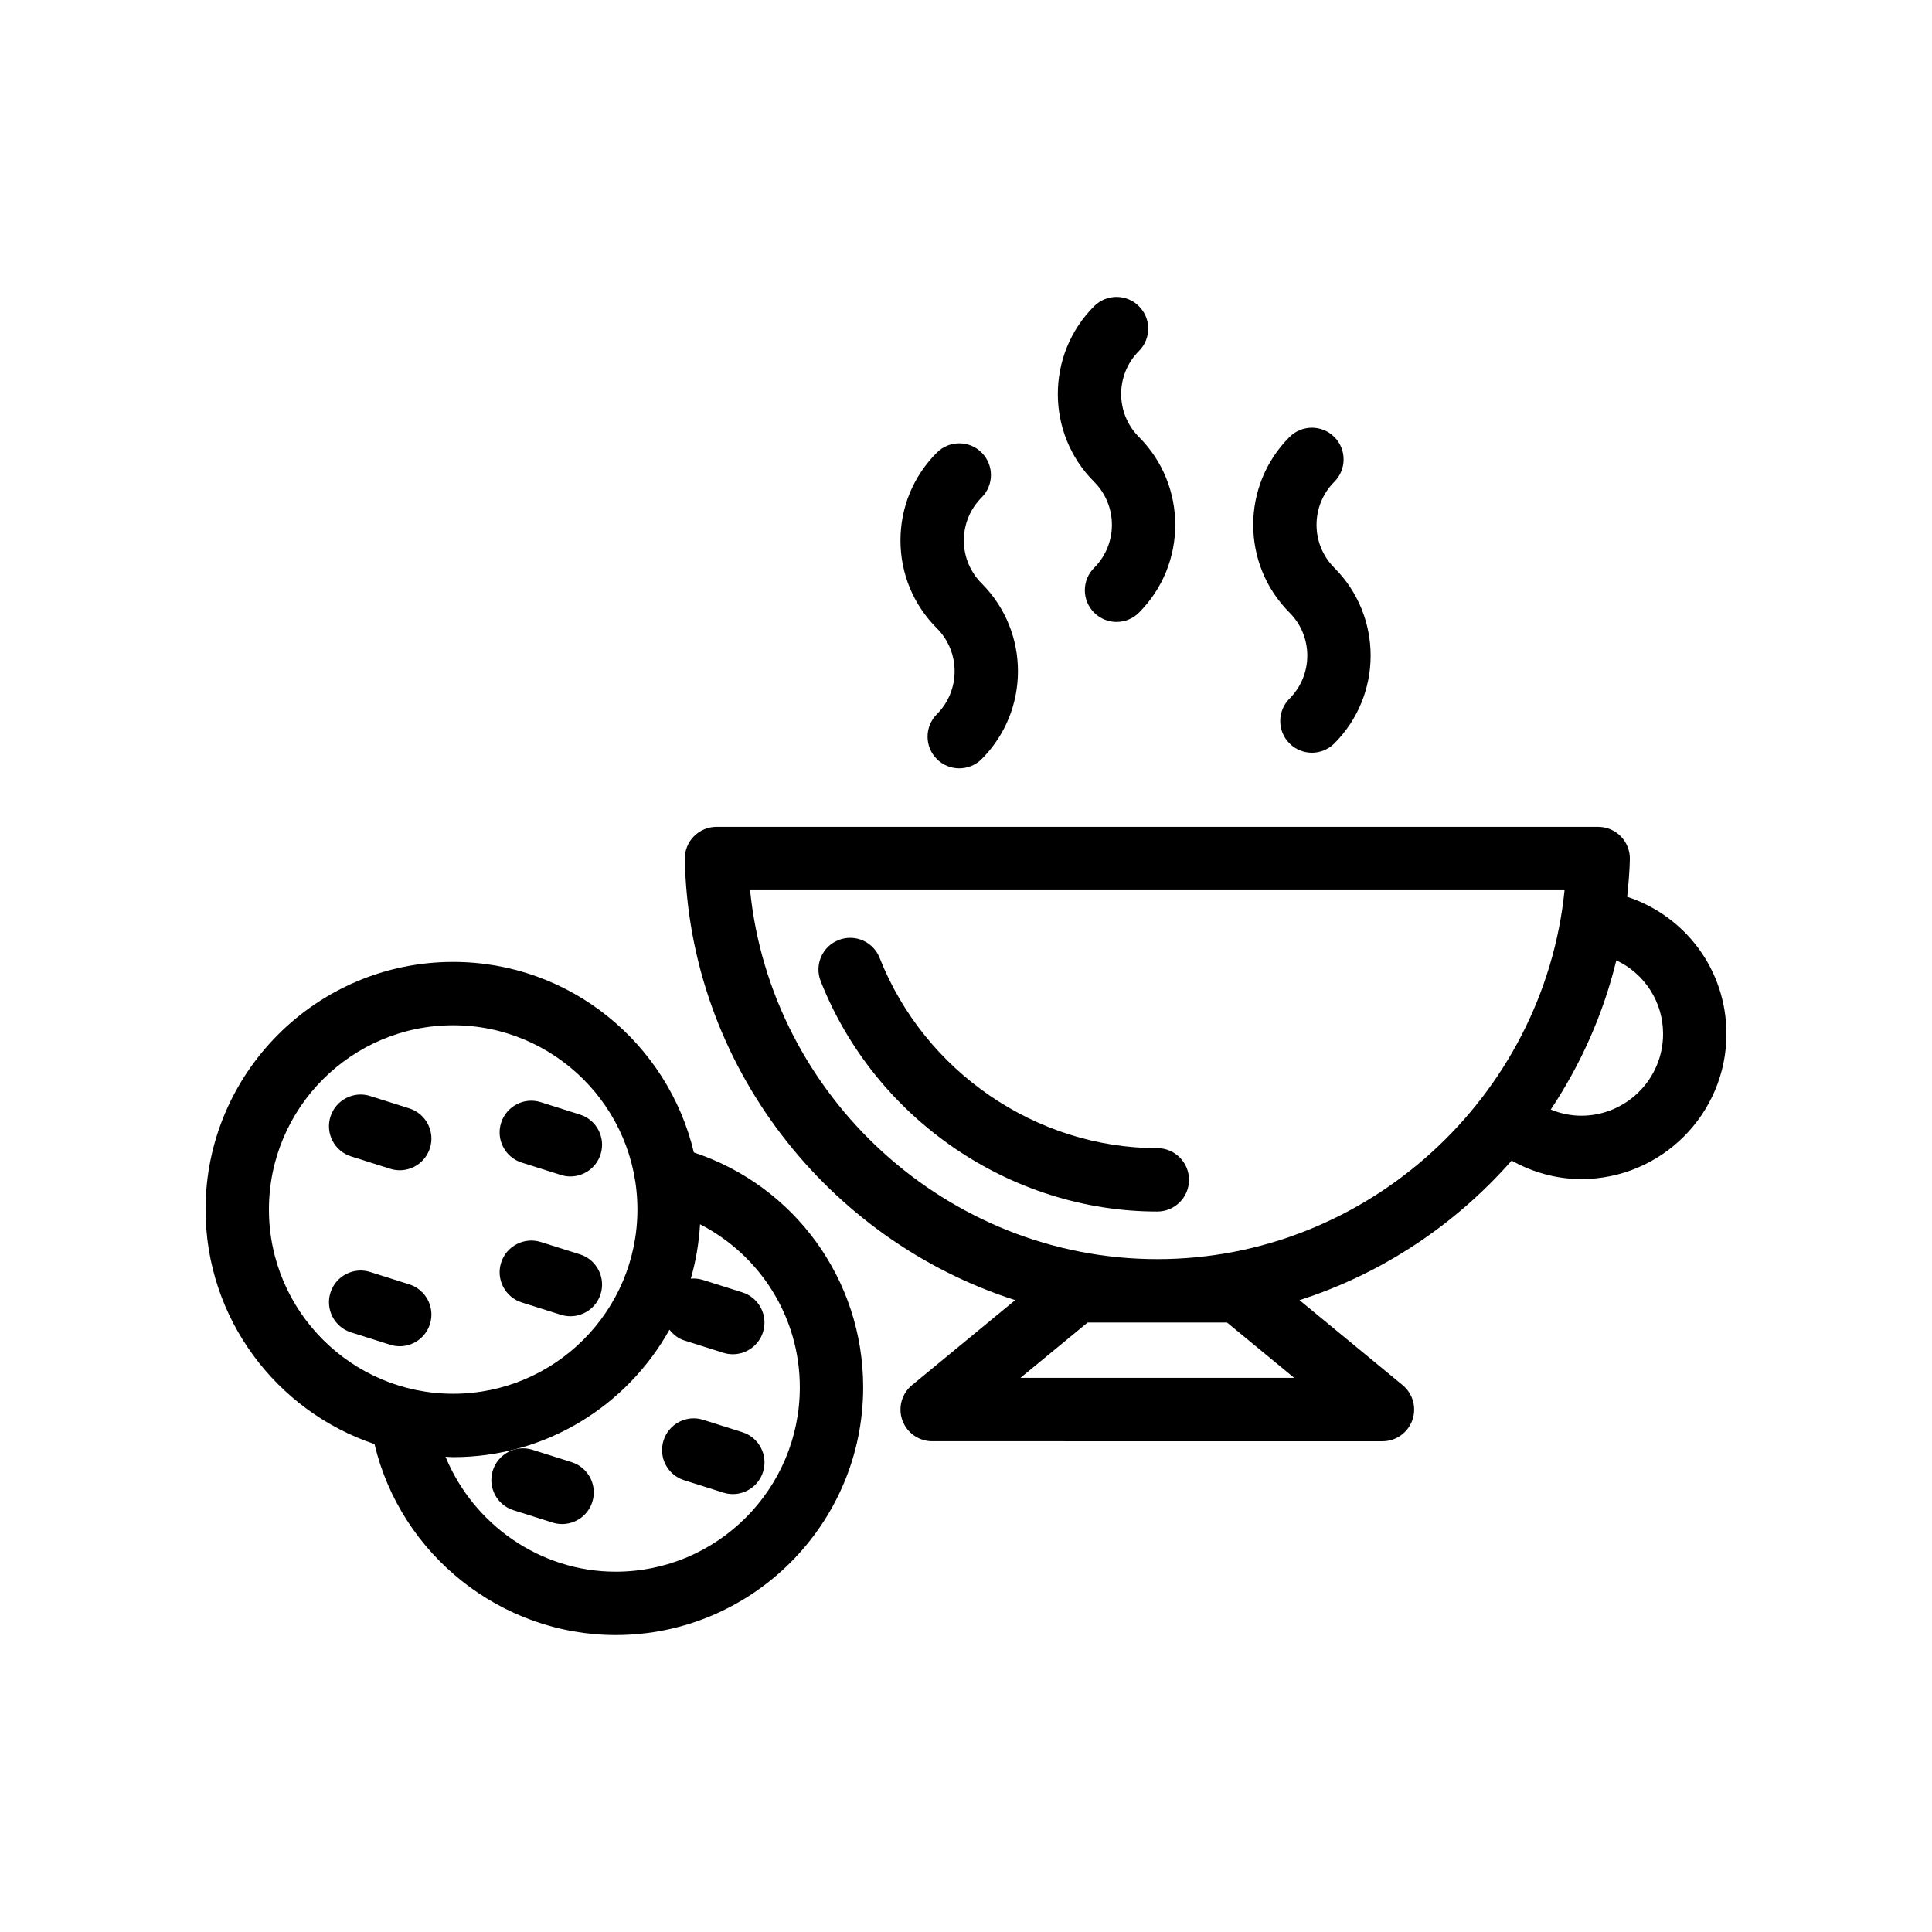
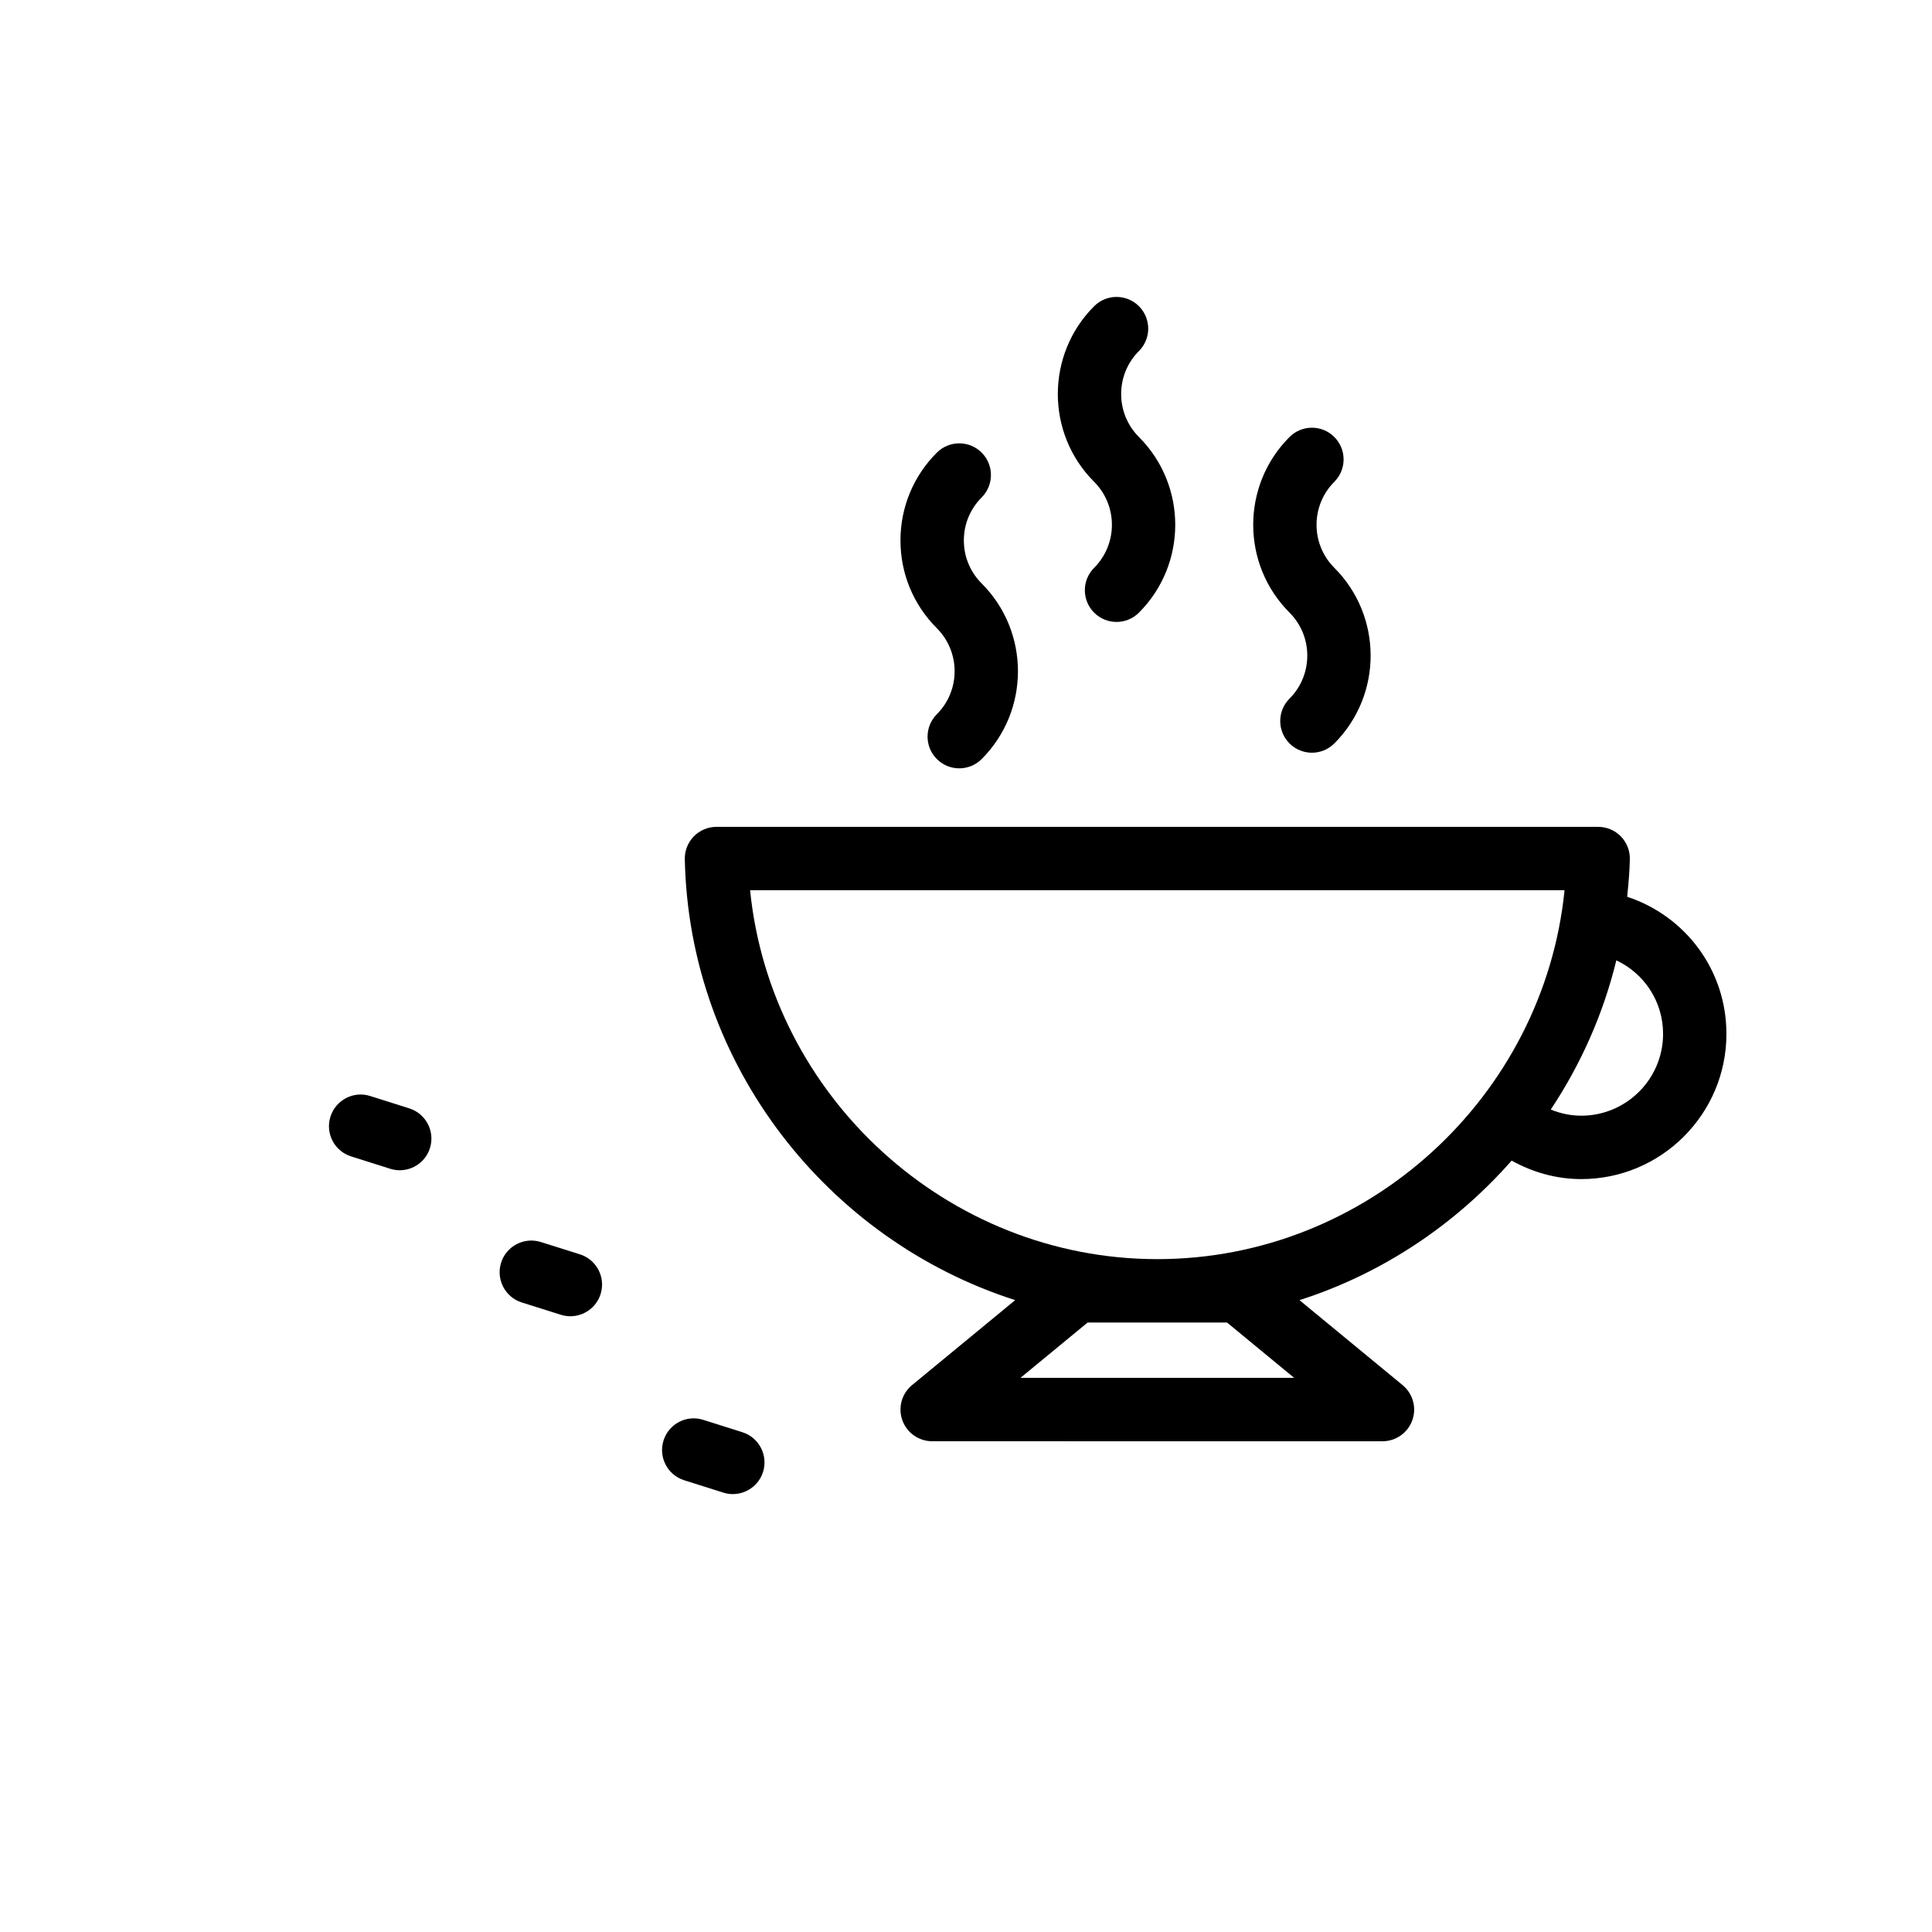
<svg xmlns="http://www.w3.org/2000/svg" fill="#000000" width="800px" height="800px" version="1.1" viewBox="144 144 512 512">
  <g>
    <path d="m575.22 381.65c0.332-3.293 0.637-6.598 0.707-9.957 0.047-2.254-0.82-4.438-2.398-6.051-1.578-1.605-3.742-2.516-6-2.516l-233.65-0.004c-2.254 0-4.418 0.91-6 2.516-1.578 1.617-2.445 3.797-2.398 6.051 1.109 54.602 37.875 100.95 87.551 116.86l-27.332 22.52c-2.734 2.254-3.766 5.977-2.566 9.316 1.195 3.336 4.363 5.559 7.906 5.559l119.33 0.004c3.543 0 6.707-2.223 7.906-5.559 1.195-3.336 0.168-7.059-2.566-9.316l-27.332-22.52c21.926-7.023 41.289-19.996 56.223-36.98 5.606 3.129 11.91 4.898 18.453 4.898 21.215 0 38.469-17.262 38.469-38.473 0.004-16.918-10.867-31.254-26.301-36.344zm-106.05 112.83 17.801 14.668h-72.539l17.805-14.668zm-18.469-16.797c-55.715 0-102.43-43.125-107.92-97.77l215.84 0.004c-5.484 54.645-52.199 97.766-107.92 97.766zm112.35-38.012c-2.812 0-5.543-0.59-8.082-1.637 7.938-11.93 13.895-25.254 17.375-39.531 7.379 3.465 12.387 10.879 12.387 19.484 0 11.957-9.727 21.684-21.68 21.684z" />
-     <path d="m450.7 448.27c-32.109 0-61.684-20.262-73.59-50.422-1.703-4.312-6.559-6.43-10.895-4.723-4.312 1.699-6.43 6.578-4.727 10.891 14.414 36.516 50.266 61.051 89.211 61.051 4.637 0 8.398-3.754 8.398-8.398s-3.762-8.398-8.398-8.398z" />
    <path d="m252.46 437.73-10.355-3.273c-4.402-1.418-9.141 1.051-10.535 5.477-1.398 4.418 1.059 9.137 5.477 10.527l10.355 3.273c0.84 0.27 1.691 0.395 2.535 0.395 3.562 0 6.871-2.289 8.004-5.871 1.395-4.418-1.062-9.133-5.481-10.527z" />
    <path d="m297.68 476.41-10.352-3.262c-4.418-1.387-9.141 1.066-10.531 5.484-1.395 4.418 1.062 9.145 5.481 10.535l10.352 3.262c0.84 0.262 1.691 0.387 2.531 0.387 3.566 0 6.875-2.289 8.004-5.871 1.391-4.418-1.066-9.141-5.484-10.535z" />
-     <path d="m252.46 484.37-10.355-3.273c-4.402-1.418-9.141 1.051-10.535 5.477-1.398 4.418 1.059 9.137 5.477 10.527l10.355 3.273c0.84 0.27 1.691 0.395 2.535 0.395 3.562 0 6.871-2.289 8.004-5.871 1.395-4.418-1.062-9.133-5.481-10.527z" />
-     <path d="m282.27 452.1 10.352 3.273c0.84 0.27 1.691 0.395 2.535 0.395 3.562 0 6.871-2.289 8.004-5.863 1.398-4.43-1.055-9.145-5.477-10.535l-10.352-3.273c-4.398-1.418-9.141 1.051-10.535 5.469-1.402 4.426 1.051 9.141 5.473 10.535z" />
-     <path d="m327.88 449.42c-6.856-28.91-32.816-50.504-63.789-50.504-36.18 0-65.617 29.438-65.617 65.621 0 28.887 18.793 53.426 44.773 62.164 6.894 29.191 33.441 50.602 63.906 50.602 36.172 0 65.598-29.453 65.598-65.656 0-28.527-18.199-53.391-44.871-62.227zm-112.61 15.117c0-26.93 21.902-48.832 48.828-48.832 26.922 0 48.824 21.902 48.824 48.832 0 26.922-21.902 48.824-48.824 48.824-26.926 0-48.828-21.902-48.828-48.824zm91.887 95.977c-20.062 0-37.703-12.543-45.09-30.461 0.68 0.02 1.344 0.102 2.027 0.102 24.625 0 46.102-13.652 57.324-33.77 1.004 1.25 2.25 2.32 3.894 2.84l10.352 3.273c0.84 0.27 1.691 0.395 2.535 0.395 3.562 0 6.871-2.289 8.004-5.863 1.398-4.43-1.055-9.145-5.477-10.535l-10.352-3.273c-1.105-0.355-2.227-0.465-3.312-0.363 1.348-4.617 2.16-9.445 2.453-14.418 15.945 8.215 26.445 24.602 26.445 43.215 0 26.938-21.895 48.859-48.805 48.859z" />
    <path d="m340.73 523.55-10.352-3.273c-4.414-1.426-9.141 1.051-10.535 5.469-1.398 4.43 1.055 9.145 5.477 10.535l10.352 3.273c0.84 0.27 1.691 0.395 2.535 0.395 3.562 0 6.871-2.289 8.004-5.863 1.395-4.426-1.059-9.141-5.481-10.535z" />
-     <path d="m295.49 531.49-10.352-3.273c-4.398-1.418-9.141 1.051-10.535 5.469-1.398 4.43 1.055 9.145 5.477 10.535l10.352 3.273c0.84 0.27 1.691 0.395 2.535 0.395 3.562 0 6.871-2.289 8.004-5.863 1.395-4.426-1.055-9.141-5.481-10.535z" />
    <path d="m445.83 225.15c-3.281-3.281-8.594-3.281-11.875 0-12.828 12.832-12.828 33.703 0 46.535 6.281 6.281 6.281 16.516 0 22.797-3.281 3.281-3.281 8.594 0 11.875 1.641 1.641 3.789 2.461 5.938 2.461s4.301-0.82 5.938-2.461c12.828-12.832 12.828-33.711 0-46.543-6.281-6.281-6.281-16.508 0-22.789 3.281-3.281 3.281-8.594 0-11.875z" />
    <path d="m404.15 263.95c-3.273-3.281-8.594-3.281-11.875 0-6.215 6.215-9.641 14.473-9.641 23.273 0 8.789 3.422 17.047 9.637 23.262 6.281 6.281 6.281 16.516 0 22.797-3.277 3.281-3.277 8.602 0.004 11.875 1.641 1.641 3.789 2.461 5.938 2.461 2.148 0 4.301-0.82 5.941-2.461 12.82-12.832 12.82-33.711-0.004-46.543-3.043-3.043-4.719-7.094-4.719-11.391 0-4.305 1.676-8.355 4.719-11.398 3.281-3.281 3.281-8.598 0-11.875z" />
    <path d="m497.61 259.81c-3.281-3.281-8.594-3.281-11.875 0-12.828 12.832-12.828 33.703 0 46.535 6.281 6.281 6.281 16.516 0 22.797-3.281 3.281-3.281 8.594 0 11.875 1.641 1.641 3.789 2.461 5.938 2.461 2.148 0 4.301-0.82 5.938-2.461 12.828-12.832 12.828-33.711 0-46.543-6.281-6.281-6.281-16.508 0-22.789 3.277-3.281 3.277-8.598 0-11.875z" />
  </g>
</svg>